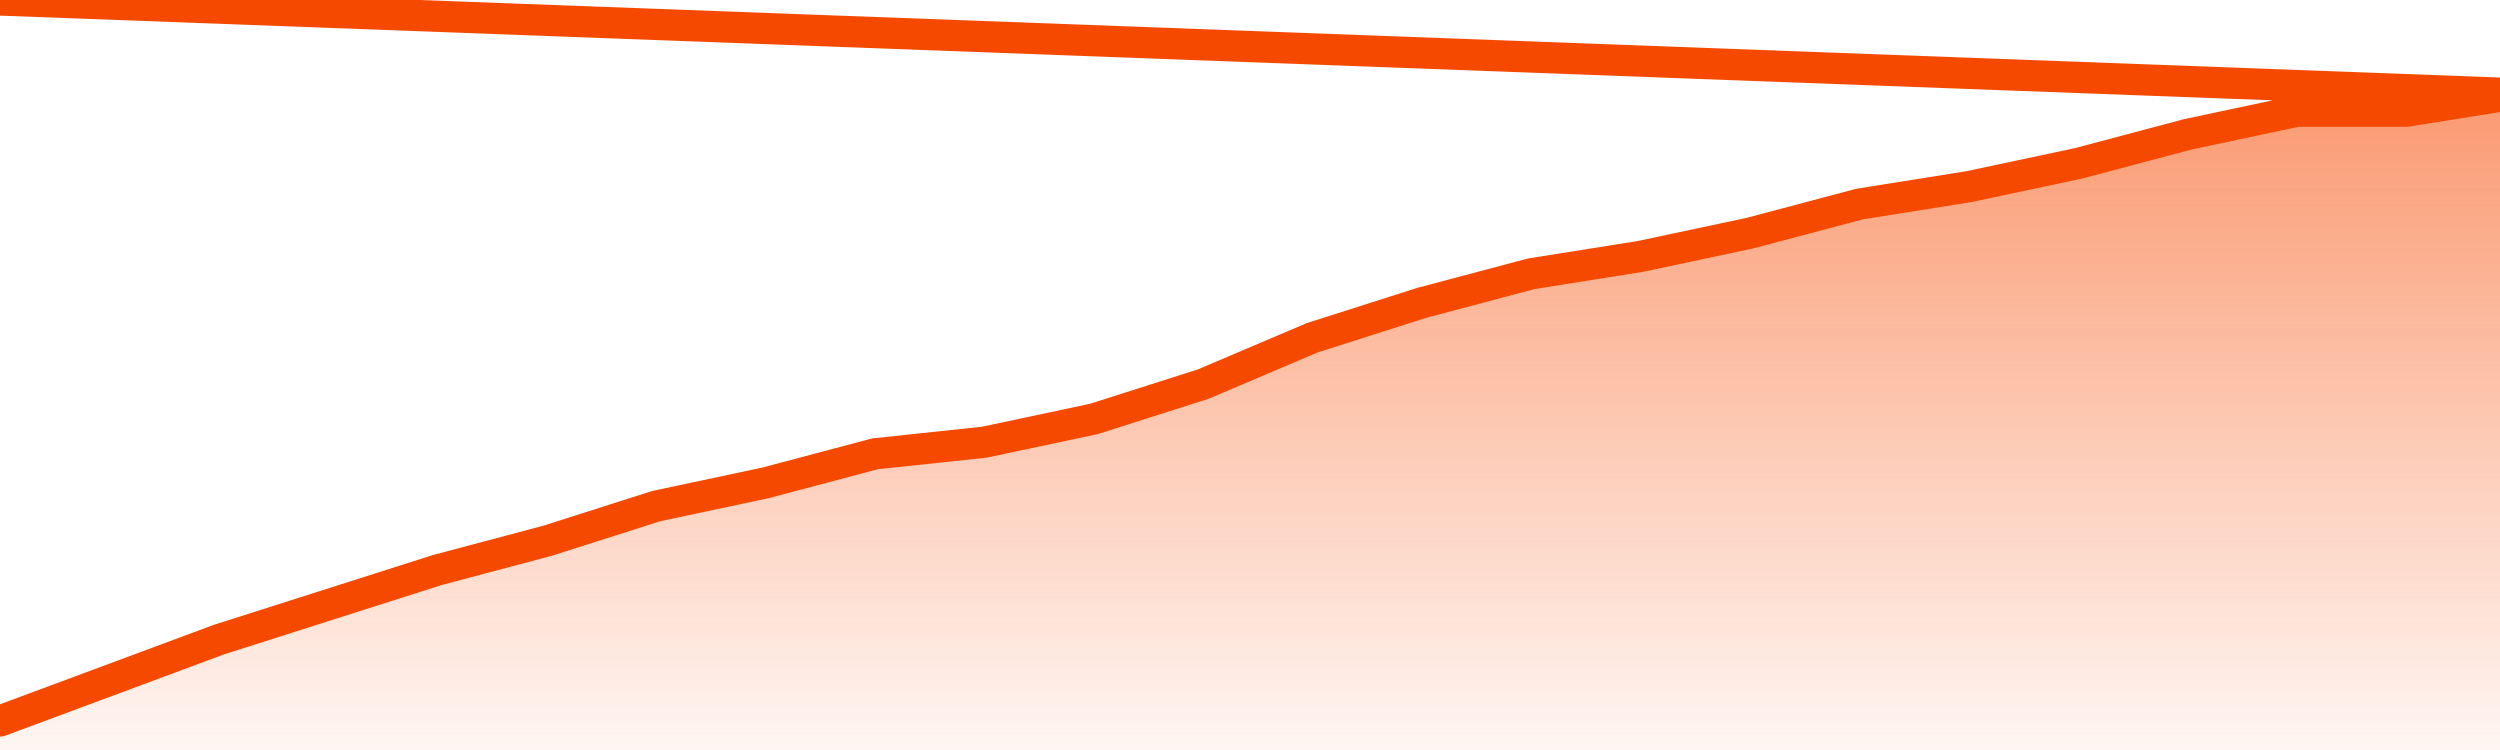
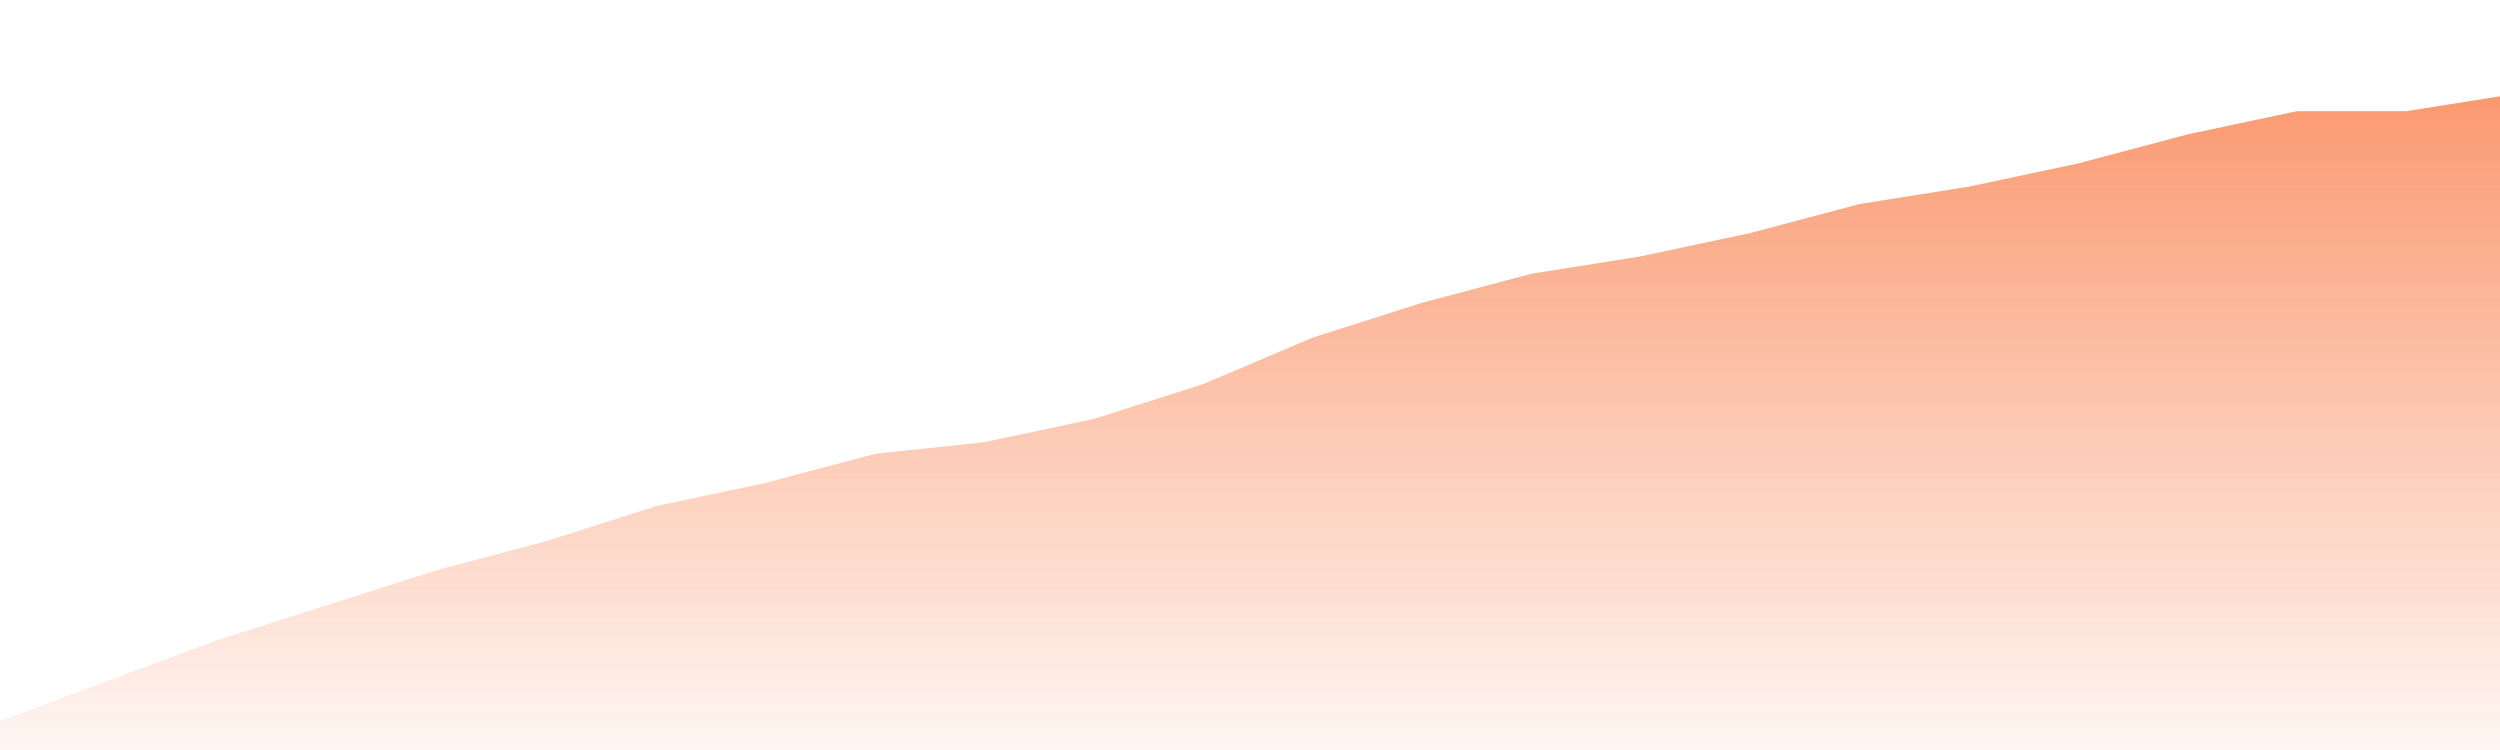
<svg xmlns="http://www.w3.org/2000/svg" version="1.1" width="80" height="24" viewBox="0 0 80 24">
  <defs>
    <linearGradient x1=".5" x2=".5" y2="1" id="gradient">
      <stop offset="0" stop-color="#F64900" />
      <stop offset="1" stop-color="#f64900" stop-opacity="0" />
    </linearGradient>
  </defs>
  <path fill="url(#gradient)" fill-opacity="0.56" stroke="none" d="M 0,26 0.0,23.071 3.5,21.77 7.0,20.469 10.5,19.354 14.0,18.239 17.5,17.31 21.0,16.195 24.5,15.451 28.0,14.522 31.5,14.15 35.0,13.407 38.5,12.292 42.0,10.805 45.5,9.69 49.0,8.761 52.5,8.204 56.0,7.46 59.5,6.531 63.0,5.973 66.5,5.23 70.0,4.301 73.5,3.558 77.0,3.558 80.5,3.0 82,26 Z" />
-   <path fill="none" stroke="#F64900" stroke-width="1" stroke-linejoin="round" stroke-linecap="round" d="M 0.0,23.071 3.5,21.77 7.0,20.469 10.5,19.354 14.0,18.239 17.5,17.31 21.0,16.195 24.5,15.451 28.0,14.522 31.5,14.15 35.0,13.407 38.5,12.292 42.0,10.805 45.5,9.69 49.0,8.761 52.5,8.204 56.0,7.46 59.5,6.531 63.0,5.973 66.5,5.23 70.0,4.301 73.5,3.558 77.0,3.558 80.5,3.0.join(' ') }" />
</svg>